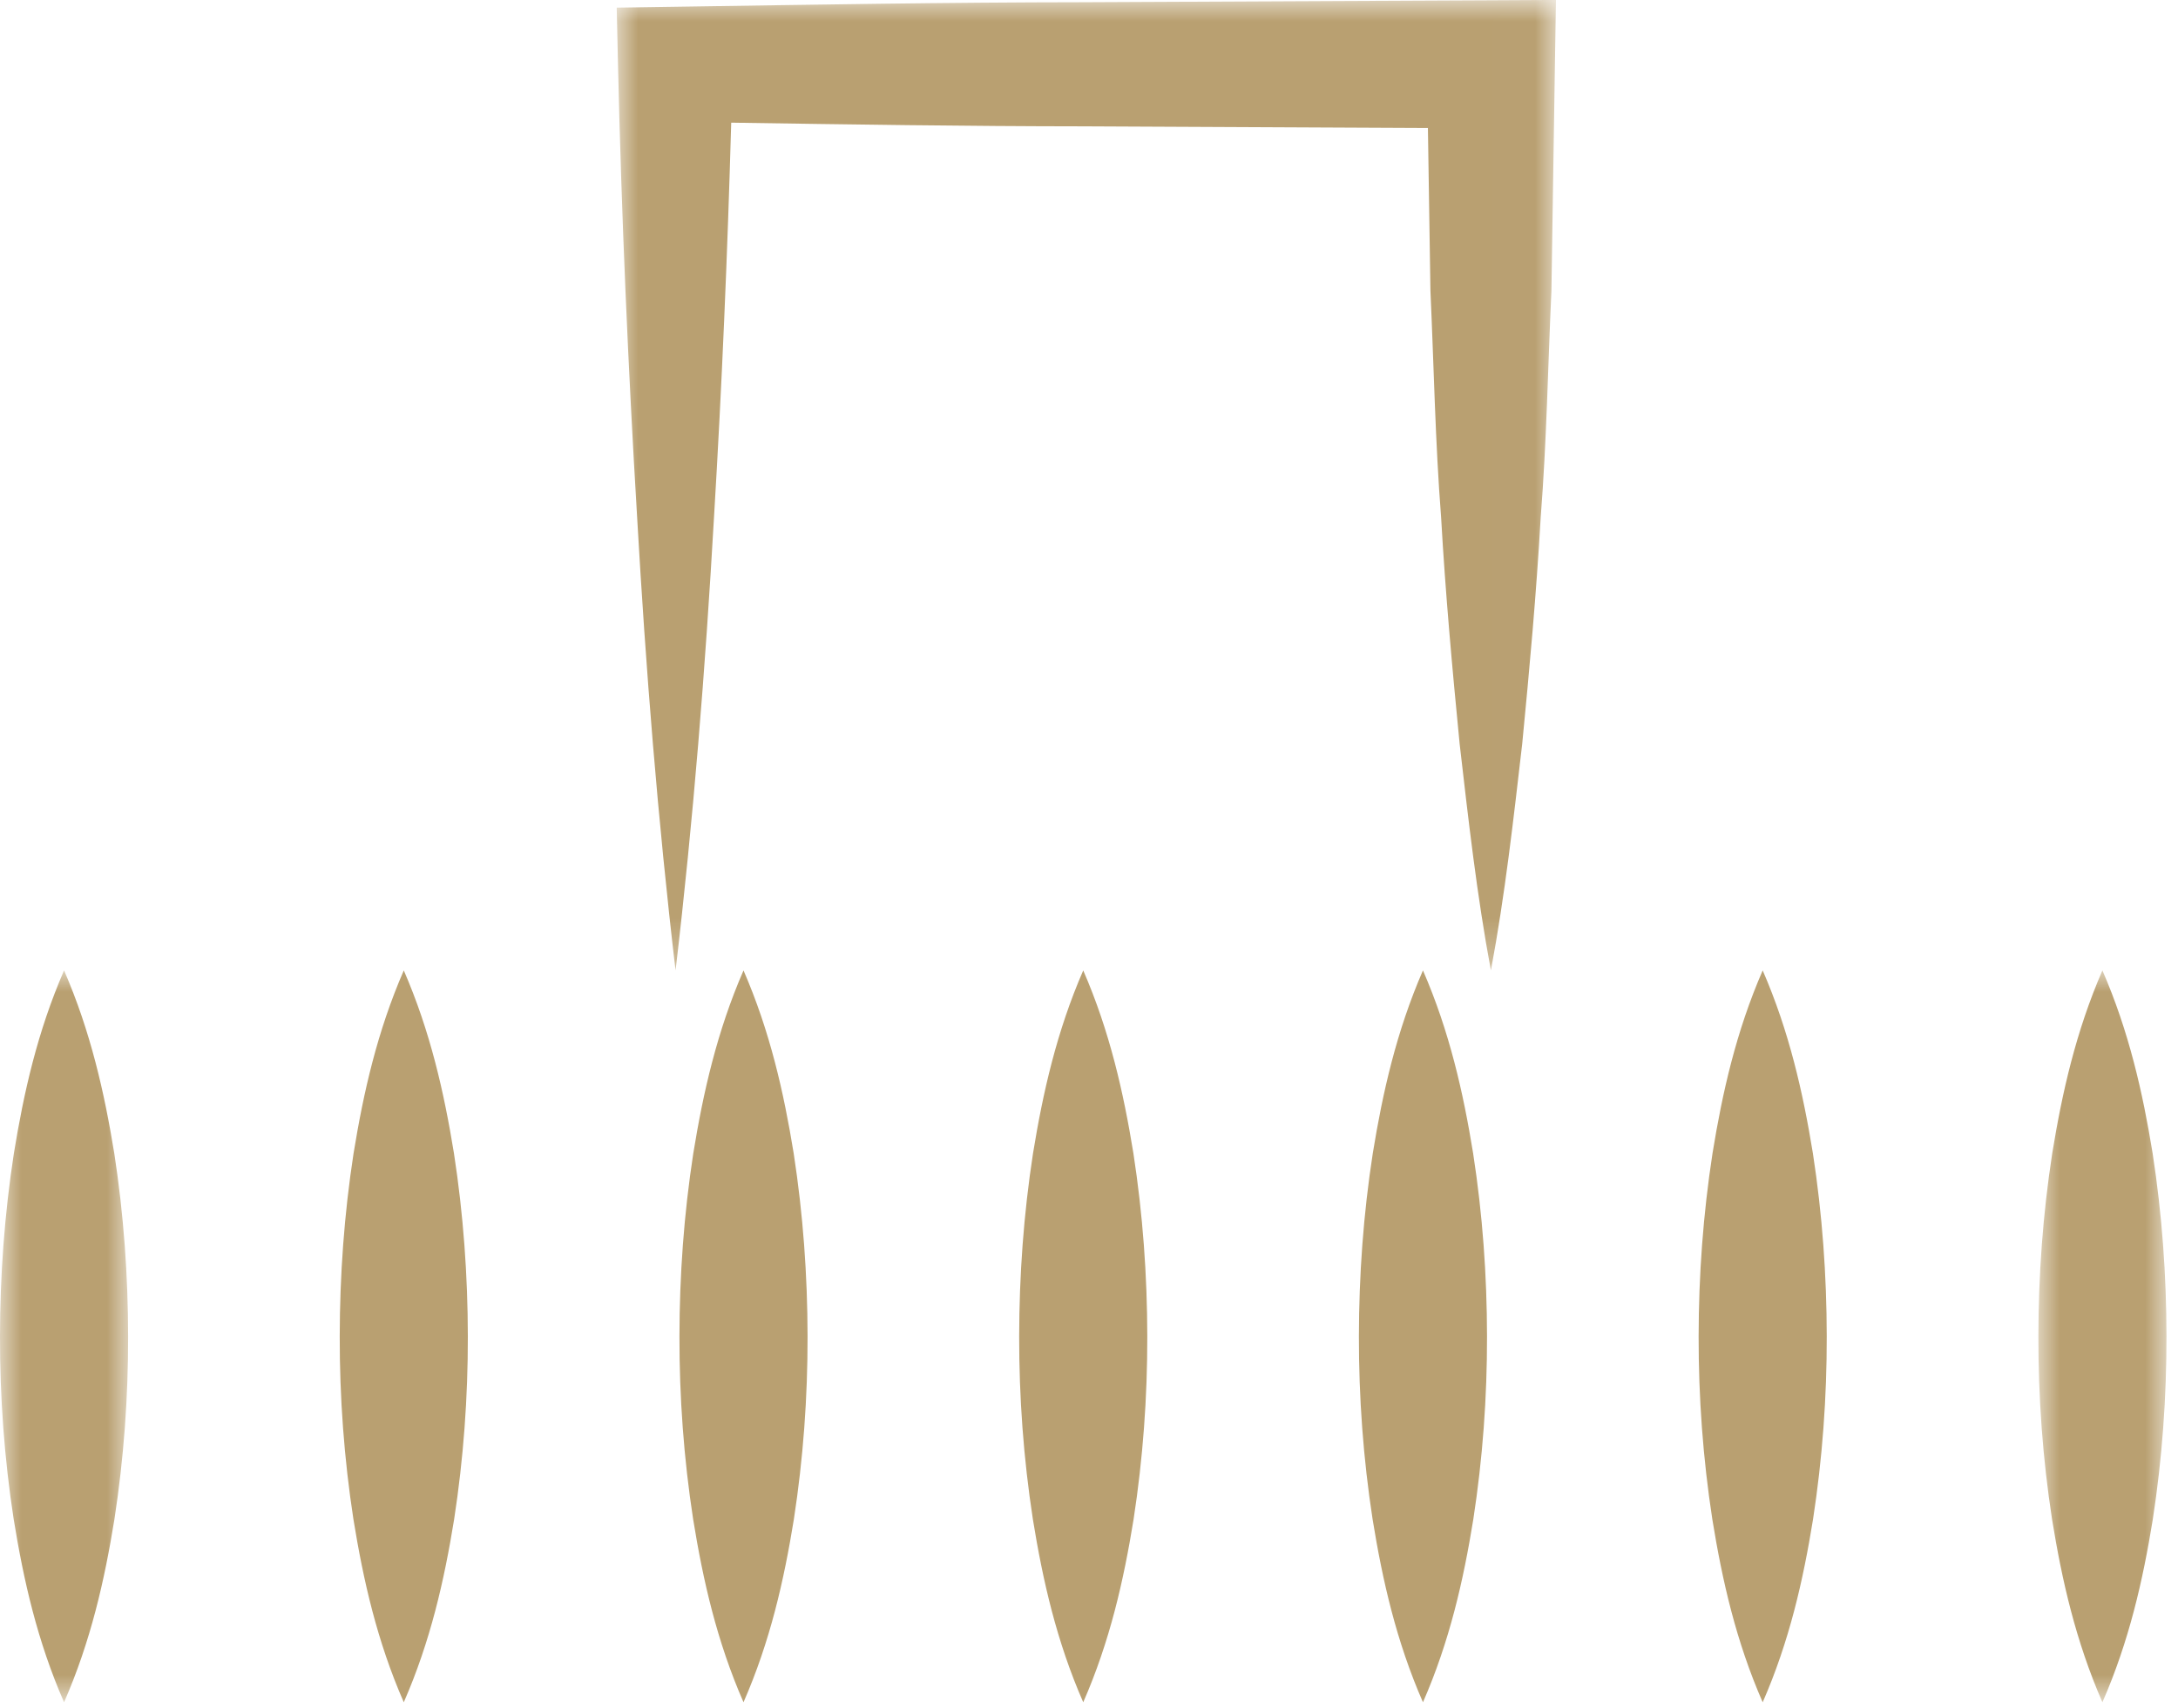
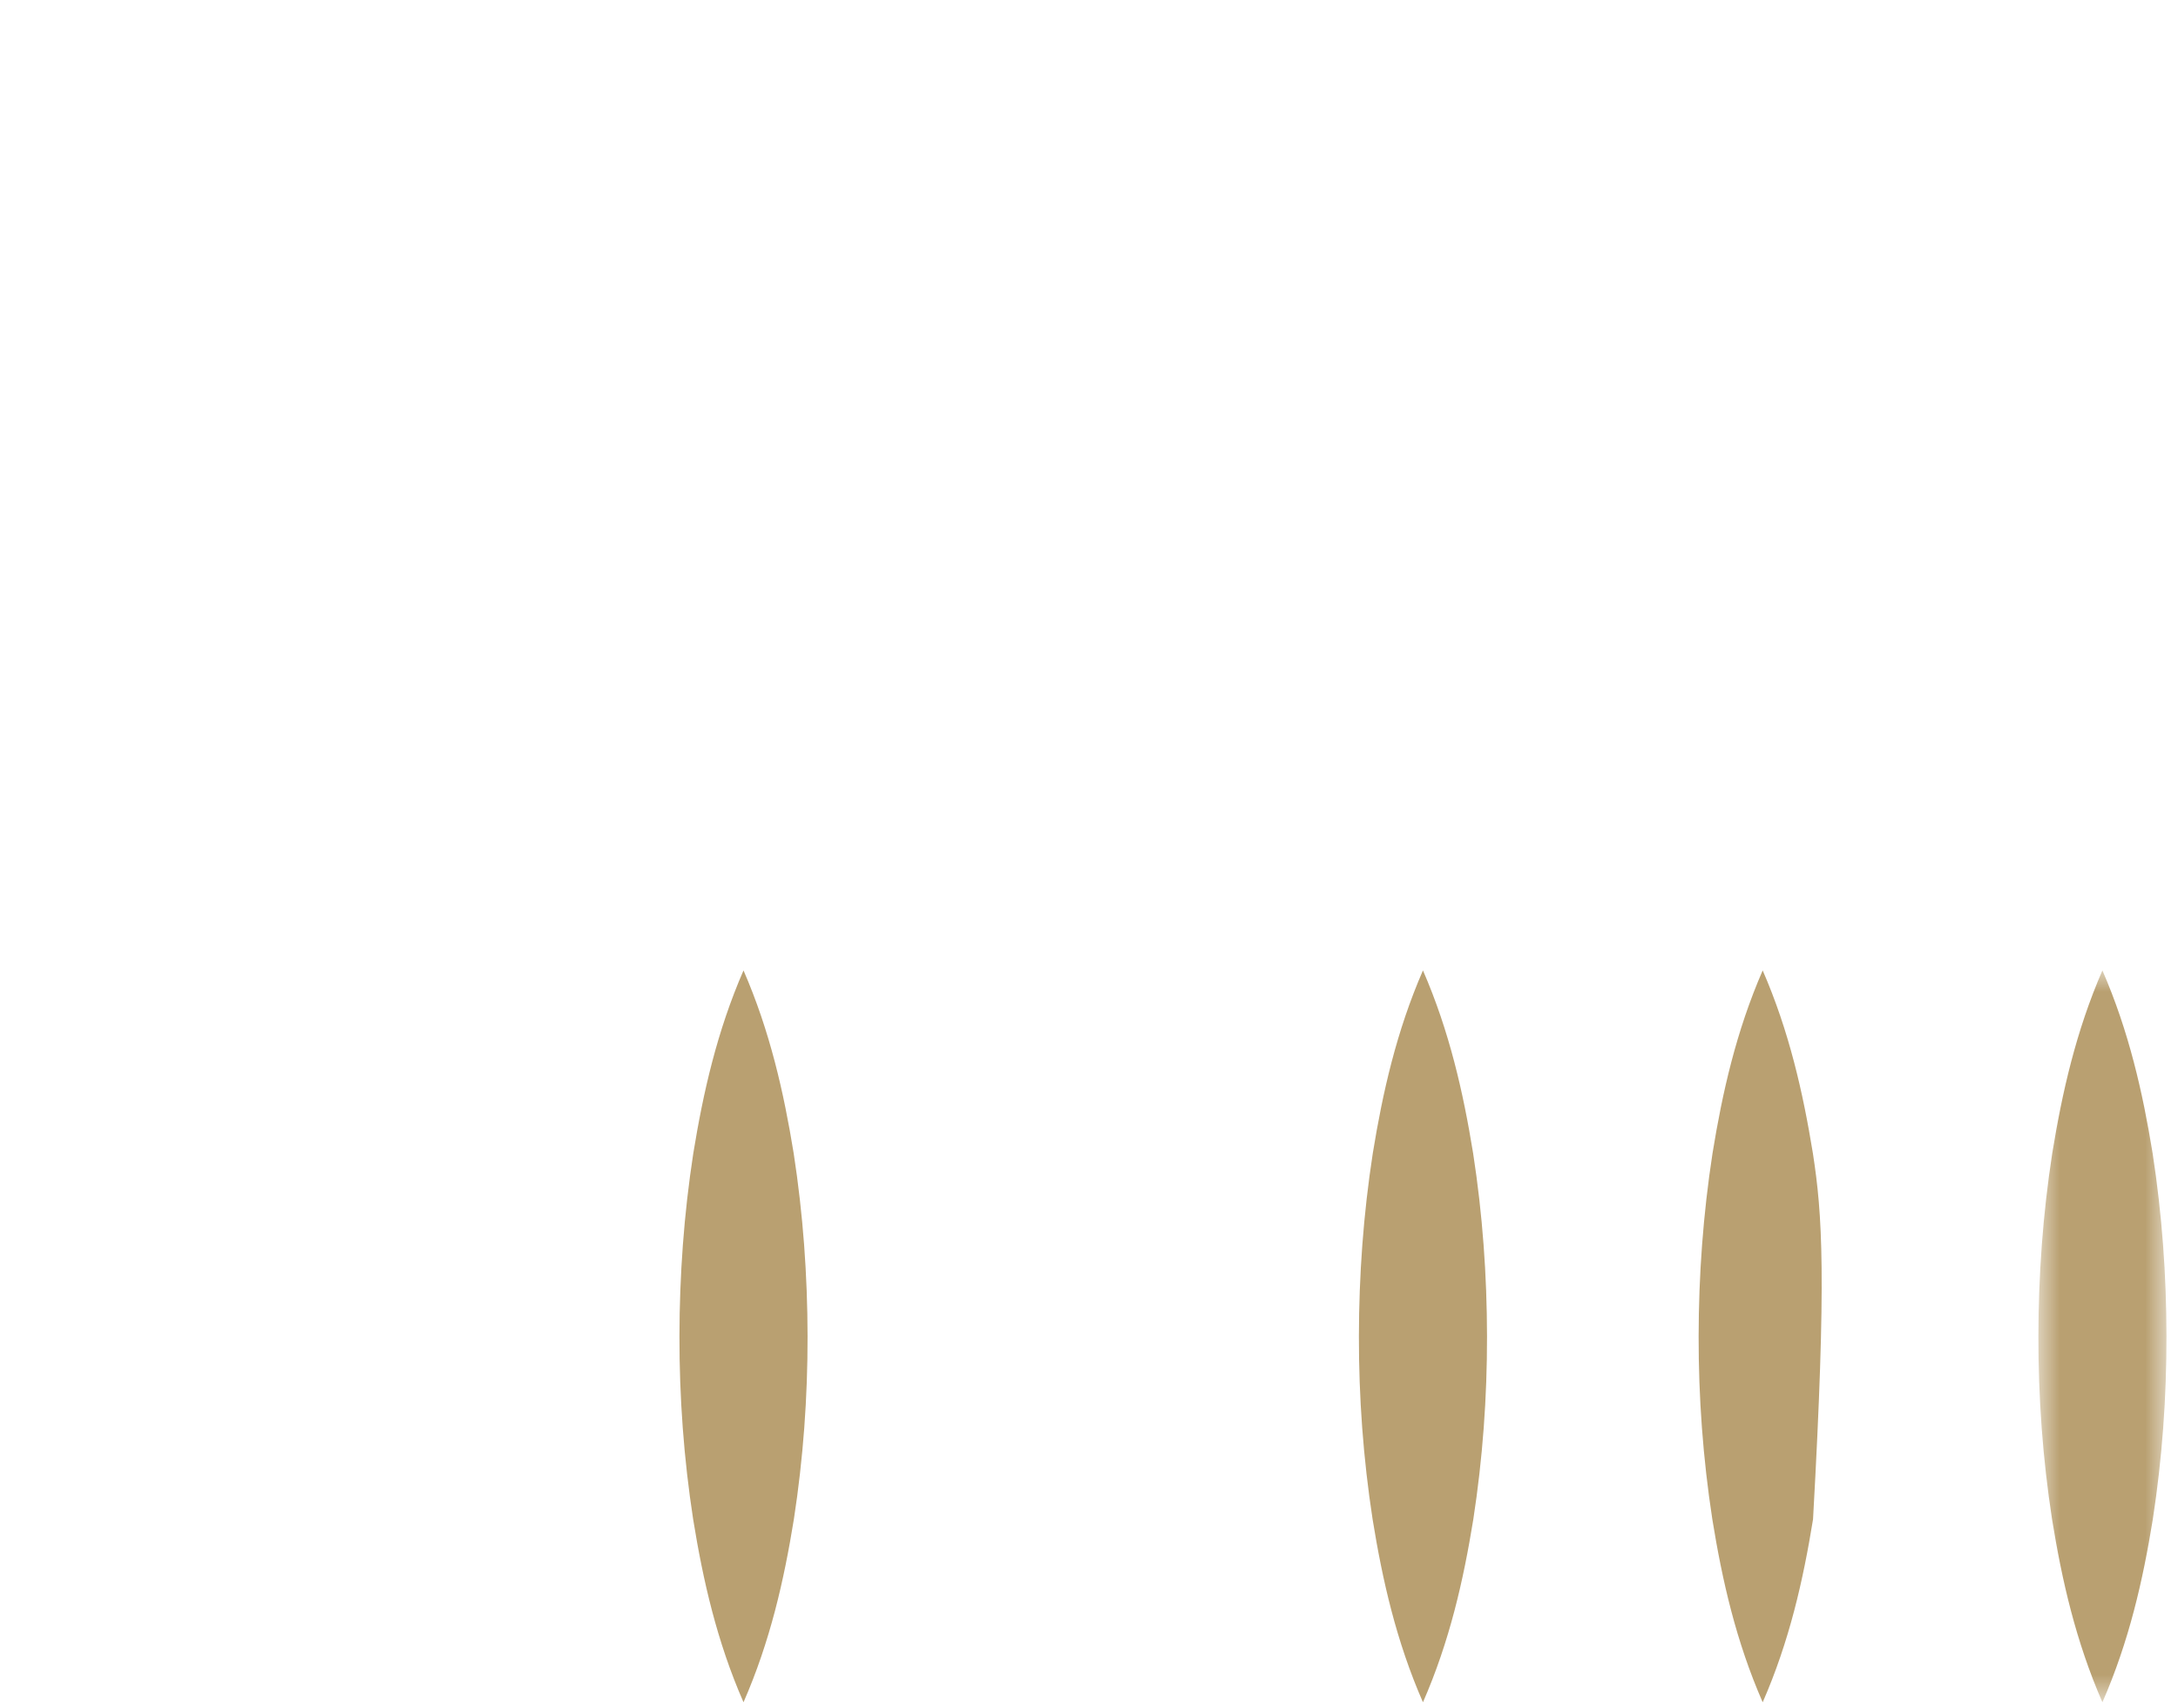
<svg xmlns="http://www.w3.org/2000/svg" xmlns:xlink="http://www.w3.org/1999/xlink" width="51px" height="40px" viewBox="0 0 51 40" version="1.1">
  <title>37067274-3B45-4768-A68D-6535F4BB0DDB</title>
  <defs>
-     <polygon id="path-1" points="0 0 21.993 0 21.993 22.729 0 22.729" />
-     <polygon id="path-3" points="0 0 3 0 3 17.141 0 17.141" />
    <polygon id="path-5" points="-7.10542736e-15 0 2.999 0 2.999 17.141 -7.10542736e-15 17.141" />
  </defs>
  <g id="Page-1" stroke="none" stroke-width="1" fill="none" fill-rule="evenodd">
    <g id="KAVAND_2" transform="translate(-1170, -1251)">
      <g id="Group-20-Copy" transform="translate(1170, 1251)">
        <g id="Group-3" transform="translate(14.441, 0)">
          <mask id="mask-2" fill="white">
            <use xlink:href="#path-1" />
          </mask>
          <g id="Clip-2" />
-           <path d="M10.924,0.052 C7.742,0.055 4.56,0.11 1.378,0.158 L0,0.179 L0.03,1.506 C0.111,5.043 0.266,8.58 0.478,12.117 C0.68,15.655 0.961,19.192 1.378,22.729 C1.795,19.192 2.076,15.655 2.278,12.117 C2.463,9.036 2.594,5.954 2.681,2.873 C5.429,2.915 8.176,2.957 10.924,2.959 L18.995,2.998 L19.054,6.812 C19.135,8.58 19.166,10.349 19.304,12.117 C19.404,13.886 19.565,15.655 19.738,17.423 C19.942,19.192 20.14,20.961 20.47,22.729 C20.801,20.961 20.998,19.192 21.203,17.423 C21.375,15.655 21.536,13.886 21.636,12.117 C21.775,10.349 21.805,8.58 21.887,6.812 L21.969,1.506 L21.993,-0.001 L20.47,0.007 L10.924,0.052 Z" id="Fill-1" fill="#B9A071" mask="url(#mask-2)" />
        </g>
-         <path d="M9.455,22.729 C8.834,24.157 8.512,25.586 8.279,27.014 C8.059,28.443 7.957,29.871 7.955,31.3 C7.953,32.728 8.056,34.156 8.276,35.585 C8.507,37.013 8.83,38.442 9.455,39.87 C10.08,38.442 10.403,37.013 10.634,35.585 C10.854,34.156 10.957,32.728 10.955,31.3 C10.953,29.871 10.85,28.443 10.63,27.014 C10.398,25.586 10.076,24.157 9.455,22.729" id="Fill-4" fill="#B9A071" />
        <g id="Group-8" transform="translate(0, 22.729)">
          <mask id="mask-4" fill="white">
            <use xlink:href="#path-3" />
          </mask>
          <g id="Clip-7" />
          <path d="M1.5,0 C0.879,1.428 0.557,2.857 0.325,4.285 C0.105,5.714 0.002,7.142 -0,8.571 C-0.002,9.999 0.101,11.427 0.321,12.856 C0.552,14.284 0.875,15.713 1.5,17.141 C2.125,15.713 2.448,14.284 2.679,12.856 C2.899,11.427 3.002,9.999 3,8.571 C2.998,7.142 2.896,5.714 2.676,4.285 C2.443,2.857 2.121,1.428 1.5,0" id="Fill-6" fill="#B9A071" mask="url(#mask-4)" />
        </g>
        <g id="Group-11" transform="translate(47.731, 22.729)">
          <mask id="mask-6" fill="white">
            <use xlink:href="#path-5" />
          </mask>
          <g id="Clip-10" />
          <path d="M2.675,4.285 C2.443,2.857 2.12,1.428 1.499,0 C0.879,1.428 0.557,2.857 0.324,4.285 C0.104,5.713 0.002,7.142 -7.10542736e-15,8.57 C-0.002,9.999 0.1,11.427 0.32,12.856 C0.551,14.284 0.875,15.712 1.499,17.141 C2.124,15.712 2.448,14.284 2.679,12.856 C2.899,11.427 3.001,9.999 2.999,8.57 C2.998,7.142 2.895,5.713 2.675,4.285" id="Fill-9" fill="#B9A071" mask="url(#mask-6)" />
        </g>
-         <path d="M41.275,22.729 C40.654,24.157 40.332,25.586 40.1,27.014 C39.88,28.443 39.777,29.871 39.775,31.3 C39.773,32.728 39.876,34.156 40.096,35.585 C40.327,37.013 40.65,38.442 41.275,39.87 C41.9,38.442 42.223,37.013 42.454,35.585 C42.674,34.156 42.777,32.728 42.775,31.3 C42.773,29.871 42.671,28.443 42.451,27.014 C42.218,25.586 41.896,24.157 41.275,22.729" id="Fill-12" fill="#B9A071" />
-         <path d="M25.365,22.729 C24.744,24.157 24.422,25.586 24.189,27.014 C23.969,28.443 23.867,29.871 23.865,31.3 C23.863,32.728 23.966,34.156 24.186,35.585 C24.417,37.013 24.74,38.442 25.365,39.87 C25.99,38.442 26.313,37.013 26.544,35.585 C26.764,34.156 26.867,32.728 26.865,31.3 C26.863,29.871 26.76,28.443 26.54,27.014 C26.308,25.586 25.986,24.157 25.365,22.729" id="Fill-14" fill="#B9A071" />
+         <path d="M41.275,22.729 C40.654,24.157 40.332,25.586 40.1,27.014 C39.88,28.443 39.777,29.871 39.775,31.3 C39.773,32.728 39.876,34.156 40.096,35.585 C40.327,37.013 40.65,38.442 41.275,39.87 C41.9,38.442 42.223,37.013 42.454,35.585 C42.773,29.871 42.671,28.443 42.451,27.014 C42.218,25.586 41.896,24.157 41.275,22.729" id="Fill-12" fill="#B9A071" />
        <path d="M33.32,22.729 C32.699,24.157 32.377,25.586 32.145,27.014 C31.924,28.443 31.822,29.871 31.82,31.3 C31.818,32.728 31.921,34.156 32.141,35.585 C32.372,37.013 32.695,38.442 33.32,39.87 C33.945,38.442 34.268,37.013 34.499,35.585 C34.719,34.156 34.822,32.728 34.82,31.3 C34.818,29.871 34.716,28.443 34.495,27.014 C34.263,25.586 33.941,24.157 33.32,22.729" id="Fill-16" fill="#B9A071" />
        <path d="M17.41,22.729 C16.789,24.157 16.467,25.586 16.234,27.014 C16.014,28.443 15.912,29.871 15.91,31.3 C15.908,32.728 16.011,34.156 16.231,35.585 C16.462,37.013 16.785,38.442 17.41,39.87 C18.035,38.442 18.358,37.013 18.589,35.585 C18.809,34.156 18.912,32.728 18.91,31.3 C18.908,29.871 18.805,28.443 18.585,27.014 C18.353,25.586 18.031,24.157 17.41,22.729" id="Fill-18" fill="#B9A071" />
      </g>
    </g>
  </g>
</svg>